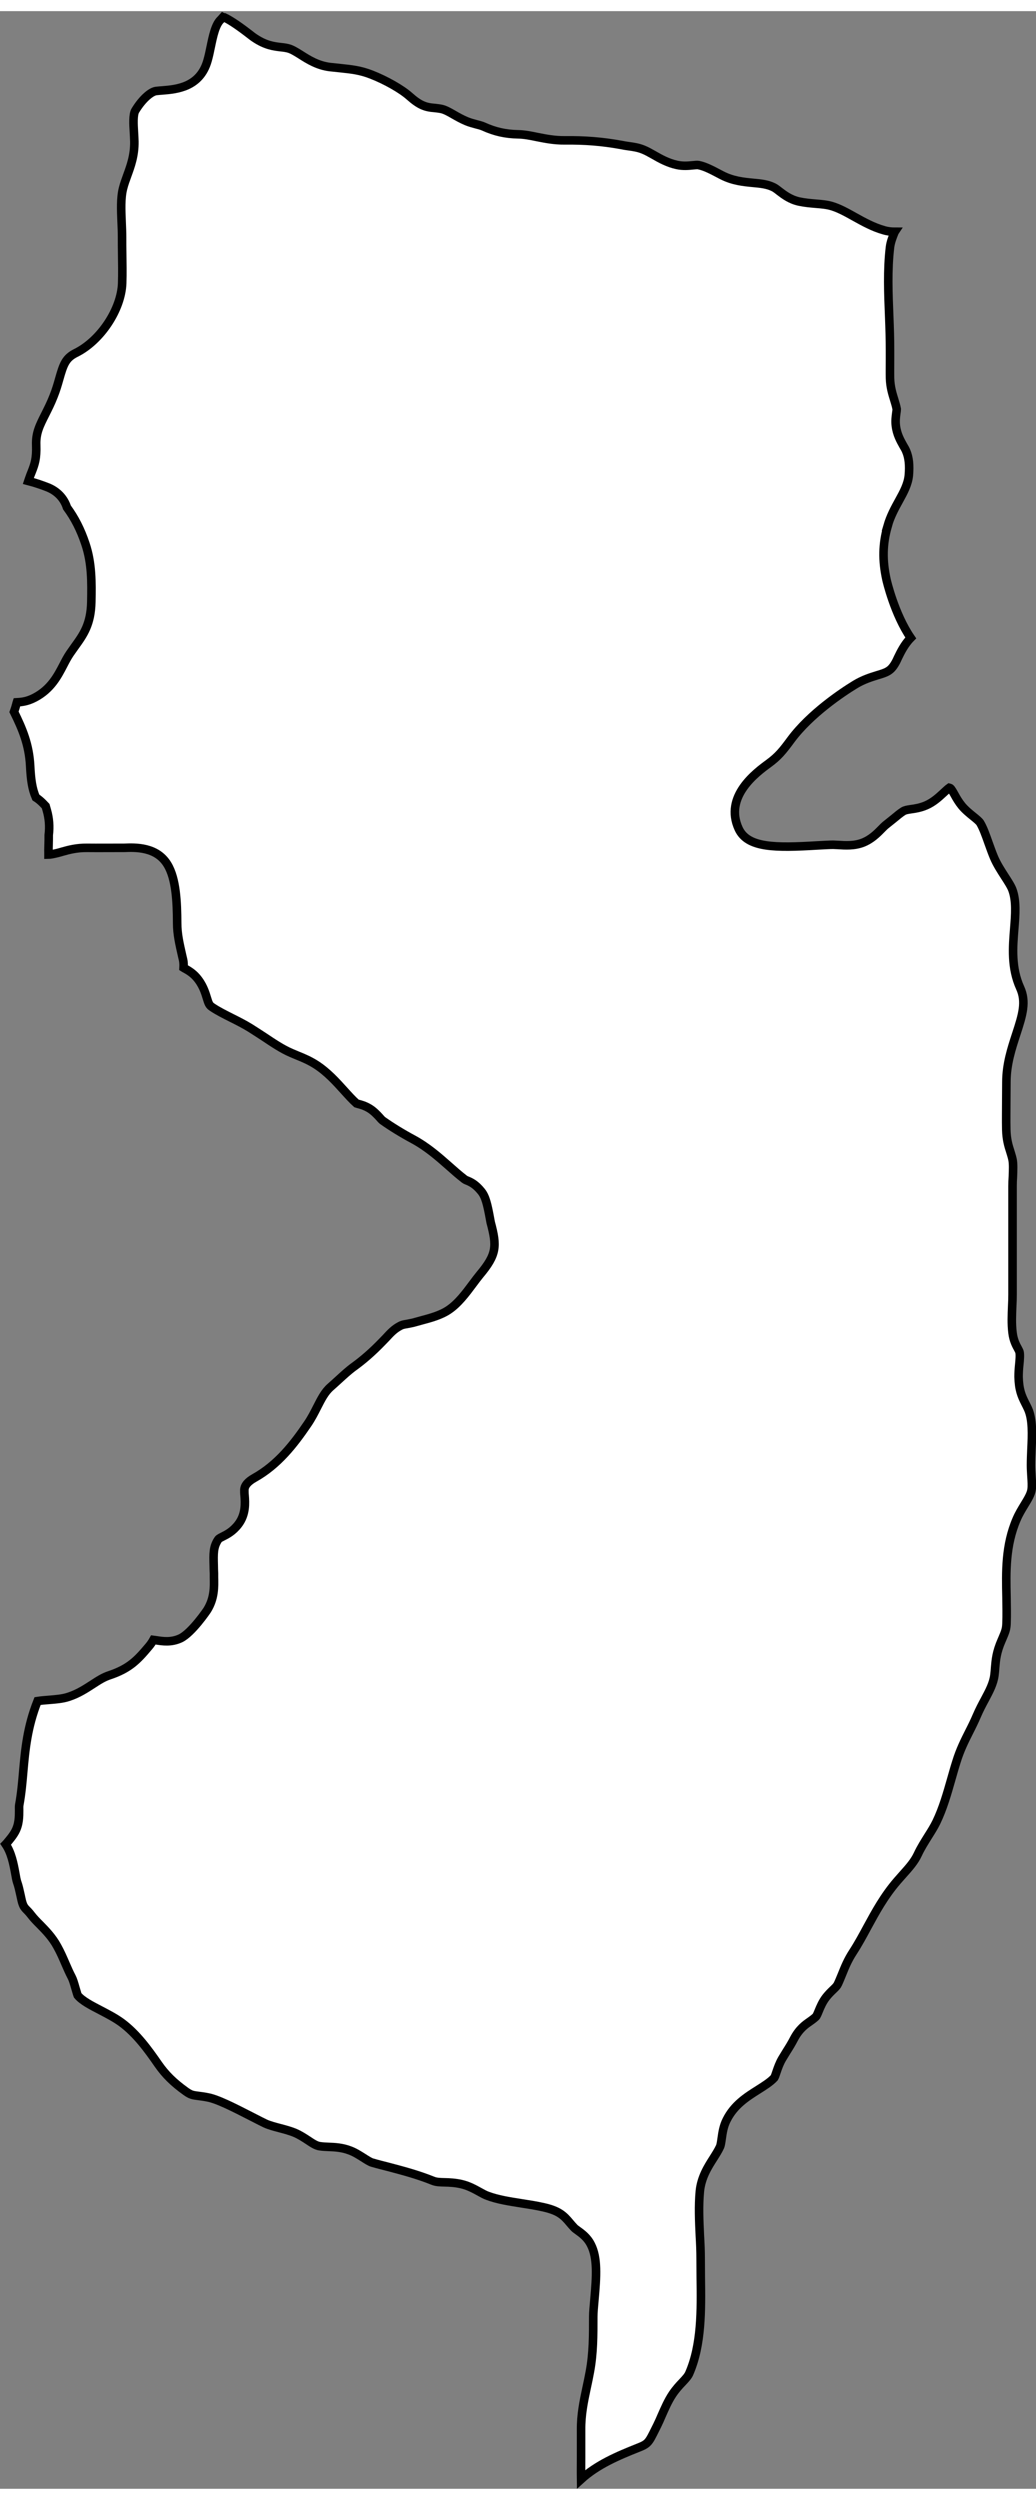
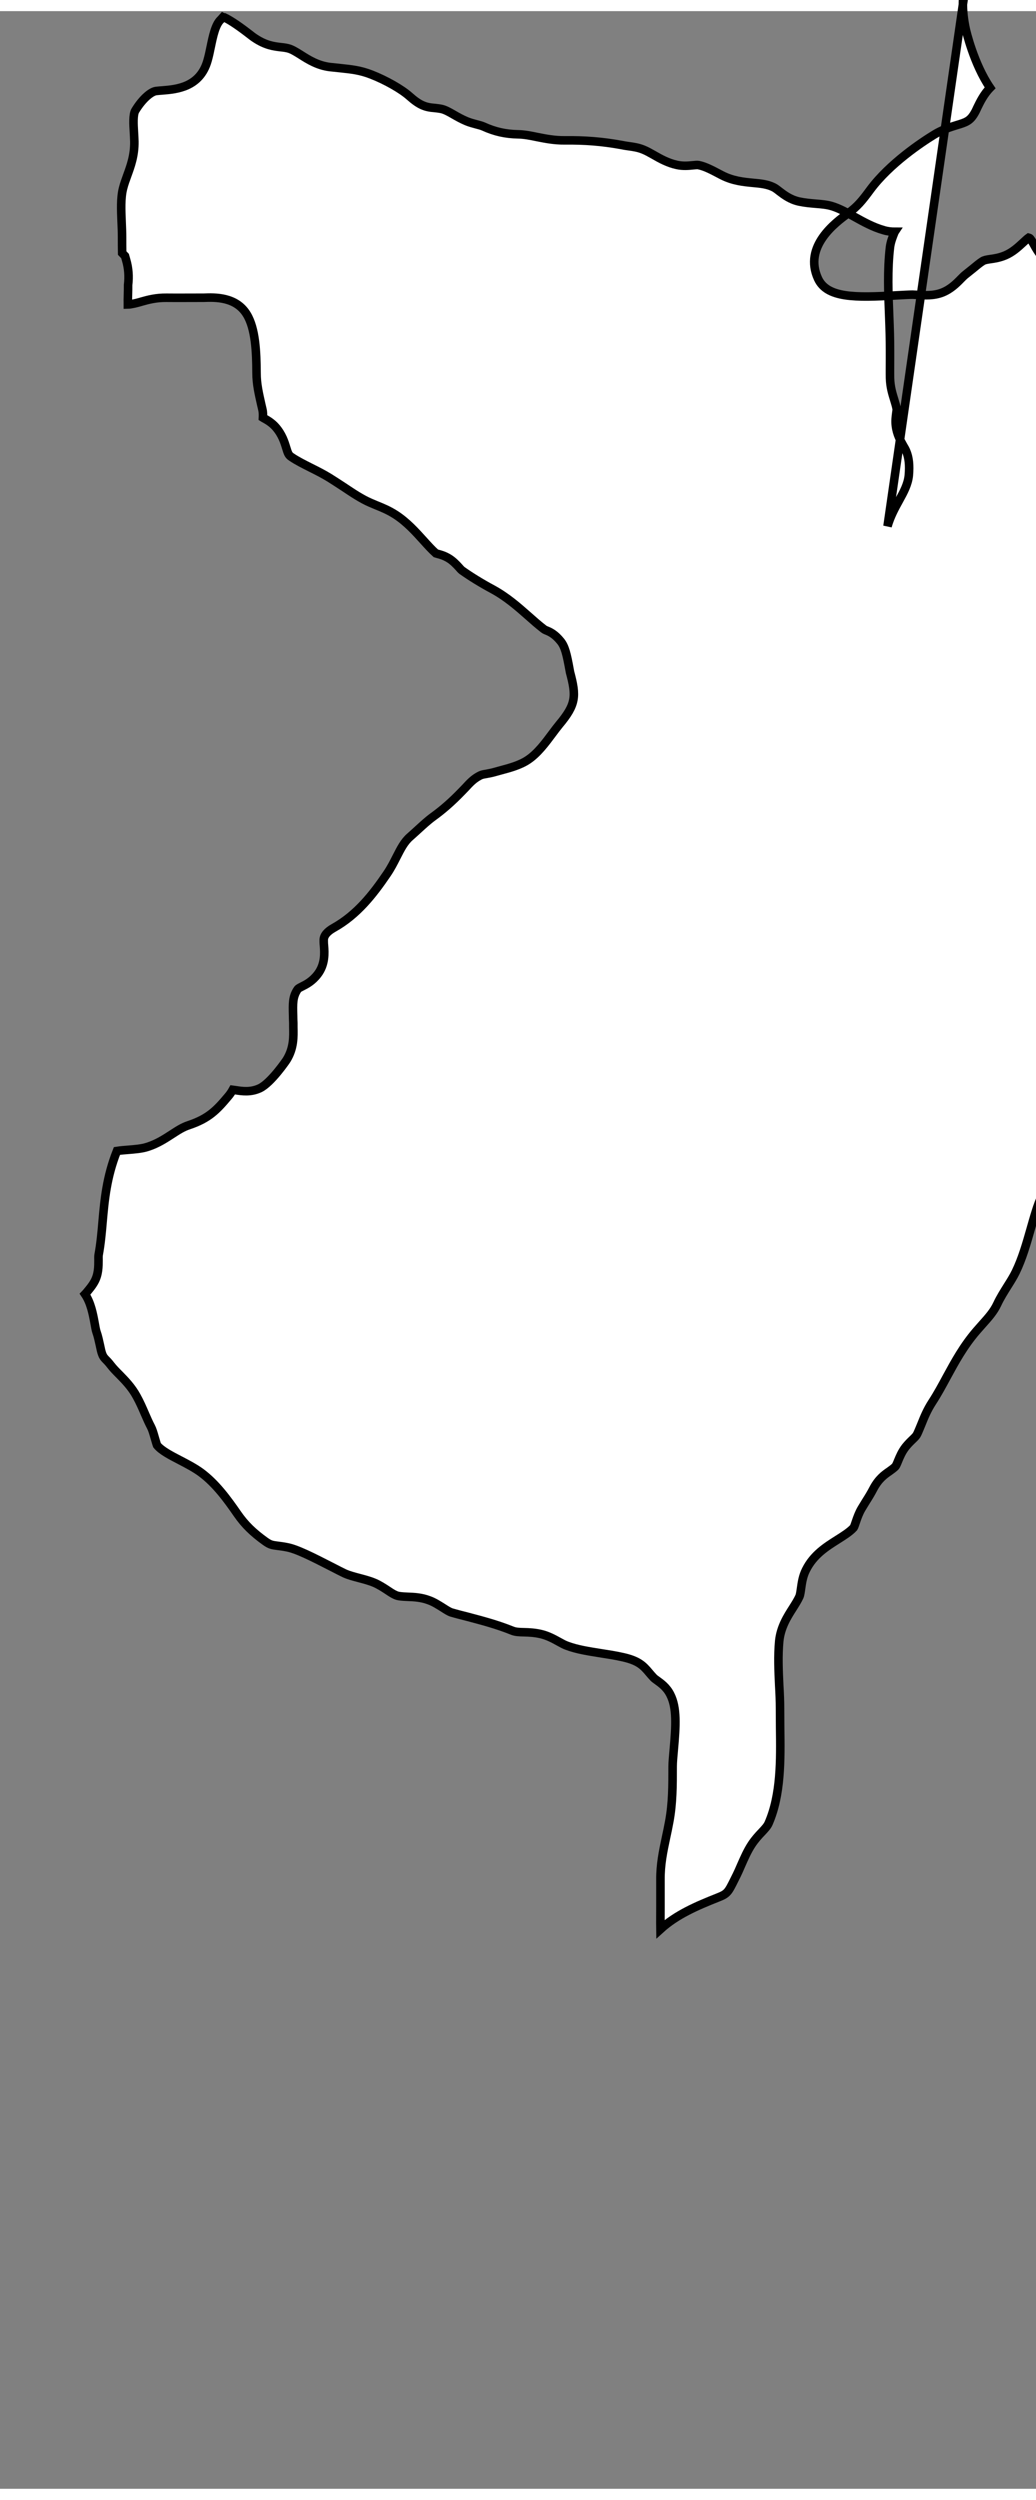
<svg xmlns="http://www.w3.org/2000/svg" id="Livello_167b7228829cb3" viewBox="0 0 90.98 217.41" aria-hidden="true" style="fill:url(#CerosGradient_id31a7a11d1);" width="90px" height="217px">
  <rect x="0" y="0" width="90.98" height="217.41" fill="#808080" stroke="none" />
  <defs>
    <linearGradient class="cerosgradient" data-cerosgradient="true" id="CerosGradient_id31a7a11d1" gradientUnits="userSpaceOnUse" x1="50%" y1="100%" x2="50%" y2="0%">
      <stop offset="0%" stop-color="#FFFFFF" />
      <stop offset="100%" stop-color="#FFFFFF" />
    </linearGradient>
    <linearGradient />
    <style>
      .cls-1-67b7228829cb3{
        fill: none;
        stroke: #000;
        stroke-miterlimit: 10;
        stroke-width: .75px;
      }
    </style>
  </defs>
-   <path class="cls-1-67b7228829cb3" d="M77.94,45.2c.25-.87.65-1.6,1.01-2.25.42-.76.78-1.43.86-2.2.08-.9.01-1.58-.23-2.14-.07-.17-.16-.32-.25-.47-.25-.45-.57-1-.66-1.77-.05-.42,0-.79.04-1.09.02-.12.04-.29.04-.35-.05-.28-.13-.53-.22-.83-.16-.52-.35-1.11-.37-1.9-.01-.53,0-1.07,0-1.61v-.84c0-.95-.03-1.93-.07-2.92-.08-2.02-.17-4.11.07-6.13.06-.46.23-.88.38-1.26.01-.03.02-.05.04-.08-.28,0-.61-.03-.95-.13-.96-.27-1.8-.74-2.61-1.19-.68-.38-1.33-.74-1.97-.93-.43-.13-.9-.17-1.4-.21-.47-.04-.95-.08-1.47-.19-.79-.17-1.34-.6-1.75-.91-.19-.15-.36-.28-.51-.35-.53-.26-1.11-.32-1.78-.38-.84-.08-1.79-.17-2.77-.68l-.21-.11c-.61-.32-1.24-.66-1.82-.77-.09-.02-.32,0-.51.02-.38.04-.86.08-1.37-.03-.8-.17-1.48-.55-2.07-.89-.32-.18-.62-.35-.9-.46-.42-.17-.79-.23-1.3-.3-.21-.03-.42-.06-.65-.11-1.67-.3-3.16-.42-4.97-.4-.87.01-1.69-.15-2.39-.29-.58-.12-1.12-.23-1.68-.24-1.11-.02-2.04-.23-3.03-.68-.18-.08-.38-.13-.61-.19-.3-.08-.6-.16-.89-.28-.43-.18-.8-.39-1.13-.58-.4-.23-.75-.43-1.09-.5-.25-.05-.43-.06-.57-.08-.81-.06-1.32-.23-2.23-1.04-.7-.62-2.07-1.4-3.33-1.89-.97-.38-1.72-.46-2.77-.57-.27-.03-.56-.06-.86-.09-1.09-.13-1.91-.65-2.57-1.07-.43-.27-.8-.5-1.14-.58-.25-.06-.46-.08-.65-.1-.57-.07-1.28-.15-2.22-.77-.13-.08-.33-.23-.57-.42-1.09-.84-1.75-1.24-2.14-1.42h0s-.08,0-.12-.02l-.19.21c-.48.44-.69,1.47-.88,2.38-.09.44-.18.87-.29,1.24-.67,2.33-2.73,2.5-3.95,2.6-.19.01-.37.03-.56.05-.43.05-1.19.66-1.83,1.72-.21.35-.16,1.23-.12,1.87.02.29.03.58.04.84.02,1.22-.32,2.15-.62,2.97-.14.39-.28.76-.38,1.17-.21.84-.16,1.89-.12,2.91.02.46.04.92.04,1.36s0,.92.01,1.38c.01.86.03,1.76,0,2.65-.08,2.3-1.9,5.04-4.06,6.11-.91.45-1.1,1-1.47,2.3-.13.46-.28.98-.5,1.52-.23.59-.49,1.1-.72,1.56-.5.99-.84,1.65-.8,2.71.04,1.19-.13,1.67-.4,2.36-.07.17-.15.37-.24.64-.01.04-.03.09-.05.15.58.15,1.15.34,1.71.56.84.34,1.42.96,1.68,1.76.69.94,1.21,1.96,1.62,3.19.58,1.71.55,3.43.52,5.1-.04,1.96-.69,2.87-1.45,3.92-.13.19-.28.39-.43.61-.21.31-.39.65-.58,1.02-.49.94-1.09,2.11-2.51,2.85-.66.35-1.18.39-1.57.41-.02.06-.03.11-.04.16-.06.22-.13.46-.21.68.74,1.5,1.32,2.86,1.42,4.73.06,1.21.17,2.02.5,2.78.22.14.42.31.61.5l.25.26.1.35c.21.72.26,1.45.17,2.19,0,.26,0,.52-.01.78,0,.24-.02.49-.01.73,0,.08,0,.15,0,.21.07,0,.15-.02.24-.03.36-.06.66-.14.96-.23.6-.17,1.28-.35,2.19-.34.97.01,1.95,0,2.92,0h.33c1-.04,2.86-.1,3.81,1.47.76,1.25.84,3.3.85,5.13,0,.99.2,1.81.43,2.84l.08.34c.07.29.06.55.05.75.03.02.06.03.08.04.27.15.68.37,1.04.78.56.64.77,1.31.92,1.8.16.52.21.66.47.83.5.34,1.09.63,1.7.94.54.27,1.1.55,1.65.89.4.25.81.52,1.21.78.81.54,1.58,1.06,2.37,1.4.18.08.35.15.52.22.55.22,1.12.46,1.69.83.99.64,1.76,1.5,2.44,2.25.38.42.73.81,1.1,1.14.03.01.08.02.14.04.23.06.58.15.98.39.38.23.67.54.9.79.09.1.17.2.27.28.76.54,1.72,1.13,2.69,1.65,1.23.67,2.19,1.51,3.12,2.33.44.39.89.79,1.37,1.16.08.06.09.06.2.11.38.15.79.35,1.29.97.37.46.53,1.12.77,2.44.02.12.04.22.05.27.56,2.1.54,2.82-.96,4.61-.19.23-.39.5-.6.78-.61.82-1.3,1.75-2.15,2.31-.69.46-1.58.7-2.37.91l-.47.13c-.3.09-.55.13-.8.18-.3.05-.43.07-.64.19-.48.26-.78.57-1.21,1.04l-.33.34c-.85.88-1.65,1.58-2.51,2.2-.45.33-.86.71-1.3,1.11-.23.21-.47.43-.71.64-.52.45-.82,1.06-1.18,1.76-.25.49-.5.99-.85,1.5-1.21,1.78-2.61,3.58-4.67,4.73q-.86.48-.88,1.05c0,.16,0,.32.02.48.05.66.12,1.66-.55,2.54-.48.63-1.02.9-1.38,1.08-.3.15-.35.18-.45.35-.36.6-.36,1.11-.33,2.19,0,.22.01.44.02.68v.33c.02.87.05,1.85-.59,2.89-.01.02-1.35,2-2.34,2.48-.82.39-1.6.26-2.12.18-.08-.01-.19-.03-.27-.04-.1.18-.22.37-.4.58-1,1.19-1.7,1.94-3.47,2.53-.52.17-.96.46-1.47.79-.59.38-1.25.82-2.11,1.1-.54.18-1.16.22-1.75.27-.26.02-.65.05-.97.1-.91,2.29-1.09,4.28-1.26,6.21-.08.95-.17,1.94-.35,2.92-.02.13-.01.29-.01.45,0,.55,0,1.24-.35,1.88-.2.37-.49.71-.77,1.04-.02.02-.04.05-.06.07.5.74.69,1.72.84,2.54.05.29.11.62.16.76.14.39.22.8.3,1.15.07.33.13.64.22.85q.08.2.24.37c.14.14.3.3.49.55.24.31.5.57.76.83.5.51,1.08,1.1,1.52,1.91.28.5.51,1.03.73,1.54.17.39.34.78.53,1.14.12.23.2.5.34.99.07.22.13.46.19.62.4.49,1.23.91,2.02,1.32.63.33,1.29.67,1.86,1.09,1.3.97,2.29,2.33,3.19,3.63.64.92,1.35,1.62,2.44,2.4.43.3.57.32,1.12.39.23.03.48.06.77.12.84.15,2.18.82,3.99,1.75.46.24.86.44,1.09.55.38.17.81.28,1.26.4.45.12.92.24,1.37.43.41.18.78.42,1.1.63.39.26.73.49,1.05.53.26.04.52.05.76.06.56.02,1.2.05,1.88.31.44.16.82.41,1.19.64.28.18.59.38.78.43.48.14.96.26,1.43.38,1.24.33,2.52.66,3.89,1.21.29.12.61.13,1.05.14.42.01.89.03,1.43.15.63.14,1.16.43,1.63.69.25.14.49.27.69.34.9.34,1.91.49,2.97.66.64.1,1.31.2,1.96.35,1.33.3,1.76.71,2.3,1.36.1.12.22.26.38.43.09.1.2.16.3.24.36.26.86.61,1.18,1.26.58,1.14.49,2.72.3,4.84-.05.57-.1,1.1-.1,1.45,0,1.7,0,3.22-.29,4.81-.09.5-.19.97-.29,1.43-.27,1.27-.5,2.38-.49,3.71,0,.81,0,1.62,0,2.43,0,.64-.01,1.27,0,1.91,1.42-1.29,3.2-2.05,5.04-2.78.84-.33.9-.45,1.48-1.62l.17-.34c.13-.27.26-.55.38-.84.28-.63.56-1.29.96-1.89.29-.43.59-.76.86-1.04.32-.34.5-.54.61-.79,1.09-2.51,1.05-5.52,1.01-8.43,0-.55-.01-1.09-.01-1.63,0-.66-.03-1.35-.07-2.03-.06-1.28-.12-2.6,0-3.89.12-1.22.72-2.16,1.2-2.91.22-.35.43-.68.57-.99.07-.15.11-.46.15-.74.07-.5.15-1.06.43-1.61.66-1.33,1.78-2.03,2.76-2.65.55-.35,1.07-.67,1.43-1.06.04-.06.14-.34.2-.53.12-.35.26-.75.49-1.14.13-.22.26-.43.39-.64.23-.36.45-.72.64-1.09.47-.89.99-1.25,1.41-1.54.18-.13.34-.24.52-.41.07-.07.17-.31.25-.51.15-.36.33-.8.66-1.22.21-.26.41-.46.61-.65.25-.24.34-.33.43-.53.13-.28.23-.54.34-.8.25-.62.5-1.25.97-1.97.46-.71.85-1.43,1.26-2.19.72-1.32,1.46-2.69,2.61-4.03.18-.2.35-.4.52-.59.54-.6,1-1.12,1.3-1.76.28-.6.61-1.11.92-1.61.26-.41.51-.81.71-1.22.58-1.2.94-2.47,1.32-3.8.14-.49.28-.99.44-1.49.31-1.02.73-1.86,1.14-2.67.23-.45.45-.9.66-1.39.22-.51.46-.97.7-1.41.4-.75.75-1.41.84-2.14.03-.25.05-.46.06-.65.06-.69.11-1.35.57-2.4l.04-.09c.28-.66.37-.86.39-1.38.03-.76.01-1.52,0-2.32-.05-2.24-.1-4.55.89-6.84.2-.47.46-.89.69-1.27.3-.49.56-.92.62-1.31.05-.32.02-.77-.01-1.2-.02-.33-.04-.66-.04-.96,0-.45.02-.91.04-1.39.06-1.29.12-2.63-.3-3.55-.09-.2-.17-.35-.24-.49-.34-.67-.56-1.19-.59-2.32,0-.33.02-.69.06-1.07.04-.39.08-.88.02-1.12-.02-.07-.05-.12-.13-.28-.16-.29-.4-.72-.48-1.39-.1-.79-.06-1.58-.03-2.35.02-.35.03-.69.03-1.02v-2.37c0-2.37,0-4.74,0-7.12,0-.28.01-.57.03-.86.02-.55.05-1.13-.04-1.53-.06-.26-.13-.47-.19-.67-.16-.49-.33-1.05-.35-1.91-.02-.88,0-1.77,0-2.65,0-.51.01-1.02.01-1.53,0-1.58.46-2.96.86-4.19.57-1.73.9-2.86.35-4.07-.8-1.76-.65-3.58-.52-5.19.1-1.26.19-2.45-.16-3.41-.11-.31-.4-.76-.68-1.19-.34-.53-.69-1.07-.94-1.66-.17-.4-.32-.83-.48-1.27-.23-.65-.47-1.33-.74-1.77-.09-.14-.38-.38-.62-.57-.32-.26-.68-.55-.98-.91-.27-.33-.47-.67-.64-.98-.11-.2-.28-.5-.37-.57-.06-.03-.1-.04-.1-.04-.06.04-.35.3-.54.48-.38.35-.86.79-1.48,1.06-.51.22-.97.29-1.34.34-.34.05-.51.08-.68.18-.23.14-.57.42-.87.67-.21.17-.42.34-.6.48-.16.12-.3.27-.45.42-.4.41-.91.91-1.63,1.19-.75.29-1.54.24-2.17.2-.15,0-.3-.02-.43-.02-.3,0-.8.03-1.38.06-3.67.22-6.13.24-6.92-1.46-1.31-2.84,1.55-4.94,2.63-5.73.83-.61,1.22-1.08,1.97-2.1,1.69-2.27,4.48-4.13,5.61-4.82.72-.44,1.4-.65,1.95-.82.83-.25,1.18-.36,1.58-1.05.09-.15.17-.32.25-.5.23-.47.56-1.16,1.12-1.73-1.44-2.1-2.12-5.06-2.13-5.11-.37-1.68-.35-3.13.1-4.69Z" style="fill:url(#CerosGradient_id31a7a11d1);" />
+   <path class="cls-1-67b7228829cb3" d="M77.94,45.2c.25-.87.65-1.6,1.01-2.25.42-.76.78-1.43.86-2.2.08-.9.01-1.58-.23-2.14-.07-.17-.16-.32-.25-.47-.25-.45-.57-1-.66-1.77-.05-.42,0-.79.04-1.09.02-.12.04-.29.04-.35-.05-.28-.13-.53-.22-.83-.16-.52-.35-1.11-.37-1.9-.01-.53,0-1.07,0-1.61v-.84c0-.95-.03-1.93-.07-2.92-.08-2.02-.17-4.11.07-6.13.06-.46.23-.88.38-1.26.01-.03.02-.05.04-.08-.28,0-.61-.03-.95-.13-.96-.27-1.8-.74-2.61-1.19-.68-.38-1.33-.74-1.97-.93-.43-.13-.9-.17-1.4-.21-.47-.04-.95-.08-1.47-.19-.79-.17-1.34-.6-1.75-.91-.19-.15-.36-.28-.51-.35-.53-.26-1.11-.32-1.78-.38-.84-.08-1.79-.17-2.77-.68l-.21-.11c-.61-.32-1.24-.66-1.82-.77-.09-.02-.32,0-.51.02-.38.04-.86.08-1.37-.03-.8-.17-1.48-.55-2.07-.89-.32-.18-.62-.35-.9-.46-.42-.17-.79-.23-1.3-.3-.21-.03-.42-.06-.65-.11-1.67-.3-3.16-.42-4.97-.4-.87.01-1.69-.15-2.39-.29-.58-.12-1.12-.23-1.68-.24-1.11-.02-2.04-.23-3.03-.68-.18-.08-.38-.13-.61-.19-.3-.08-.6-.16-.89-.28-.43-.18-.8-.39-1.13-.58-.4-.23-.75-.43-1.09-.5-.25-.05-.43-.06-.57-.08-.81-.06-1.32-.23-2.23-1.04-.7-.62-2.07-1.4-3.33-1.89-.97-.38-1.72-.46-2.77-.57-.27-.03-.56-.06-.86-.09-1.09-.13-1.91-.65-2.57-1.07-.43-.27-.8-.5-1.14-.58-.25-.06-.46-.08-.65-.1-.57-.07-1.28-.15-2.22-.77-.13-.08-.33-.23-.57-.42-1.09-.84-1.75-1.24-2.14-1.42h0s-.08,0-.12-.02l-.19.21c-.48.44-.69,1.47-.88,2.38-.09.44-.18.87-.29,1.24-.67,2.33-2.73,2.5-3.95,2.6-.19.01-.37.03-.56.05-.43.05-1.19.66-1.83,1.72-.21.35-.16,1.23-.12,1.87.02.29.03.58.04.84.02,1.22-.32,2.15-.62,2.97-.14.39-.28.76-.38,1.17-.21.84-.16,1.89-.12,2.91.02.46.04.92.04,1.36s0,.92.01,1.38l.25.26.1.35c.21.72.26,1.45.17,2.19,0,.26,0,.52-.01.78,0,.24-.02.49-.01.73,0,.08,0,.15,0,.21.07,0,.15-.02.24-.03.36-.06.66-.14.96-.23.6-.17,1.28-.35,2.19-.34.97.01,1.95,0,2.92,0h.33c1-.04,2.86-.1,3.81,1.47.76,1.25.84,3.3.85,5.13,0,.99.2,1.81.43,2.84l.08.34c.07.29.06.55.05.75.03.02.06.03.08.04.27.15.68.37,1.04.78.56.64.77,1.31.92,1.8.16.52.21.66.47.83.5.34,1.09.63,1.7.94.54.27,1.1.55,1.65.89.4.25.81.52,1.21.78.81.54,1.58,1.06,2.37,1.4.18.08.35.15.52.22.55.22,1.12.46,1.69.83.99.64,1.76,1.5,2.44,2.25.38.42.73.81,1.1,1.14.03.01.08.02.14.04.23.06.58.15.98.39.38.23.67.54.9.79.09.1.17.2.27.28.76.54,1.72,1.13,2.69,1.65,1.23.67,2.19,1.51,3.12,2.33.44.39.89.79,1.37,1.16.08.06.09.06.2.11.38.15.79.35,1.29.97.37.46.53,1.12.77,2.44.02.12.04.22.05.27.56,2.1.54,2.82-.96,4.61-.19.23-.39.5-.6.78-.61.82-1.3,1.75-2.15,2.31-.69.46-1.58.7-2.37.91l-.47.13c-.3.09-.55.13-.8.18-.3.05-.43.07-.64.19-.48.26-.78.57-1.21,1.04l-.33.34c-.85.88-1.65,1.58-2.51,2.2-.45.33-.86.71-1.3,1.11-.23.21-.47.43-.71.64-.52.45-.82,1.06-1.18,1.76-.25.49-.5.99-.85,1.5-1.21,1.78-2.61,3.58-4.67,4.73q-.86.48-.88,1.05c0,.16,0,.32.02.48.05.66.12,1.66-.55,2.54-.48.63-1.02.9-1.38,1.08-.3.15-.35.18-.45.35-.36.6-.36,1.11-.33,2.19,0,.22.01.44.02.68v.33c.02.87.05,1.85-.59,2.89-.01.02-1.35,2-2.34,2.48-.82.39-1.6.26-2.12.18-.08-.01-.19-.03-.27-.04-.1.18-.22.37-.4.58-1,1.19-1.7,1.94-3.47,2.53-.52.17-.96.46-1.47.79-.59.38-1.25.82-2.11,1.1-.54.18-1.16.22-1.75.27-.26.02-.65.05-.97.1-.91,2.29-1.09,4.28-1.26,6.21-.08.95-.17,1.94-.35,2.92-.02.13-.01.29-.01.45,0,.55,0,1.24-.35,1.88-.2.37-.49.71-.77,1.04-.02.02-.04.05-.06.07.5.74.69,1.72.84,2.54.05.29.11.62.16.76.14.39.22.8.3,1.15.07.33.13.64.22.85q.08.2.24.37c.14.14.3.3.49.55.24.31.5.57.76.83.5.51,1.08,1.1,1.52,1.91.28.5.51,1.03.73,1.54.17.39.34.78.53,1.14.12.23.2.5.34.99.07.22.13.46.19.62.4.49,1.23.91,2.02,1.32.63.33,1.29.67,1.86,1.09,1.3.97,2.29,2.33,3.19,3.63.64.92,1.35,1.62,2.44,2.4.43.3.57.32,1.12.39.23.03.48.06.77.12.84.15,2.18.82,3.99,1.75.46.24.86.44,1.09.55.38.17.81.28,1.26.4.45.12.92.24,1.37.43.41.18.78.42,1.1.63.39.26.73.49,1.05.53.26.04.52.05.76.06.56.02,1.2.05,1.88.31.44.16.82.41,1.19.64.28.18.59.38.78.43.48.14.96.26,1.43.38,1.24.33,2.52.66,3.89,1.21.29.12.61.13,1.05.14.42.01.89.03,1.43.15.63.14,1.16.43,1.63.69.25.14.49.27.69.34.9.34,1.91.49,2.97.66.64.1,1.31.2,1.96.35,1.33.3,1.76.71,2.3,1.36.1.12.22.26.38.43.09.1.2.16.3.24.36.26.86.61,1.18,1.26.58,1.14.49,2.72.3,4.84-.05.57-.1,1.1-.1,1.45,0,1.7,0,3.22-.29,4.81-.09.5-.19.97-.29,1.43-.27,1.27-.5,2.38-.49,3.71,0,.81,0,1.62,0,2.43,0,.64-.01,1.27,0,1.91,1.42-1.29,3.2-2.05,5.04-2.78.84-.33.9-.45,1.48-1.62l.17-.34c.13-.27.26-.55.38-.84.28-.63.56-1.29.96-1.89.29-.43.59-.76.86-1.04.32-.34.5-.54.61-.79,1.09-2.51,1.05-5.52,1.01-8.43,0-.55-.01-1.09-.01-1.63,0-.66-.03-1.35-.07-2.03-.06-1.28-.12-2.6,0-3.89.12-1.22.72-2.16,1.2-2.91.22-.35.43-.68.57-.99.07-.15.11-.46.15-.74.07-.5.15-1.06.43-1.61.66-1.33,1.78-2.03,2.76-2.65.55-.35,1.07-.67,1.43-1.06.04-.06.14-.34.2-.53.12-.35.26-.75.49-1.14.13-.22.26-.43.39-.64.23-.36.45-.72.64-1.09.47-.89.99-1.25,1.41-1.54.18-.13.34-.24.52-.41.07-.07.17-.31.25-.51.15-.36.33-.8.66-1.22.21-.26.41-.46.61-.65.25-.24.34-.33.43-.53.13-.28.23-.54.34-.8.25-.62.5-1.25.97-1.97.46-.71.85-1.43,1.26-2.19.72-1.32,1.46-2.69,2.61-4.03.18-.2.35-.4.52-.59.54-.6,1-1.12,1.3-1.76.28-.6.61-1.11.92-1.61.26-.41.51-.81.71-1.22.58-1.2.94-2.47,1.32-3.8.14-.49.28-.99.44-1.49.31-1.02.73-1.86,1.14-2.67.23-.45.45-.9.66-1.39.22-.51.46-.97.7-1.41.4-.75.75-1.41.84-2.14.03-.25.05-.46.06-.65.06-.69.11-1.35.57-2.4l.04-.09c.28-.66.37-.86.39-1.38.03-.76.01-1.52,0-2.32-.05-2.24-.1-4.55.89-6.84.2-.47.46-.89.69-1.27.3-.49.56-.92.62-1.31.05-.32.02-.77-.01-1.2-.02-.33-.04-.66-.04-.96,0-.45.02-.91.04-1.39.06-1.29.12-2.63-.3-3.55-.09-.2-.17-.35-.24-.49-.34-.67-.56-1.19-.59-2.32,0-.33.02-.69.06-1.07.04-.39.08-.88.02-1.12-.02-.07-.05-.12-.13-.28-.16-.29-.4-.72-.48-1.39-.1-.79-.06-1.58-.03-2.35.02-.35.03-.69.03-1.02v-2.37c0-2.37,0-4.74,0-7.12,0-.28.01-.57.03-.86.02-.55.05-1.13-.04-1.53-.06-.26-.13-.47-.19-.67-.16-.49-.33-1.05-.35-1.91-.02-.88,0-1.77,0-2.65,0-.51.01-1.02.01-1.53,0-1.58.46-2.96.86-4.19.57-1.73.9-2.86.35-4.07-.8-1.76-.65-3.58-.52-5.19.1-1.26.19-2.45-.16-3.41-.11-.31-.4-.76-.68-1.19-.34-.53-.69-1.07-.94-1.66-.17-.4-.32-.83-.48-1.27-.23-.65-.47-1.33-.74-1.77-.09-.14-.38-.38-.62-.57-.32-.26-.68-.55-.98-.91-.27-.33-.47-.67-.64-.98-.11-.2-.28-.5-.37-.57-.06-.03-.1-.04-.1-.04-.06.04-.35.3-.54.48-.38.35-.86.79-1.48,1.06-.51.22-.97.29-1.34.34-.34.05-.51.08-.68.18-.23.14-.57.42-.87.67-.21.17-.42.34-.6.48-.16.12-.3.27-.45.42-.4.41-.91.91-1.63,1.19-.75.29-1.54.24-2.17.2-.15,0-.3-.02-.43-.02-.3,0-.8.03-1.38.06-3.67.22-6.13.24-6.92-1.46-1.31-2.84,1.55-4.94,2.63-5.73.83-.61,1.22-1.08,1.97-2.1,1.69-2.27,4.48-4.13,5.61-4.82.72-.44,1.4-.65,1.95-.82.83-.25,1.18-.36,1.58-1.05.09-.15.17-.32.25-.5.23-.47.56-1.16,1.12-1.73-1.44-2.1-2.12-5.06-2.13-5.11-.37-1.68-.35-3.13.1-4.69Z" style="fill:url(#CerosGradient_id31a7a11d1);" />
</svg>